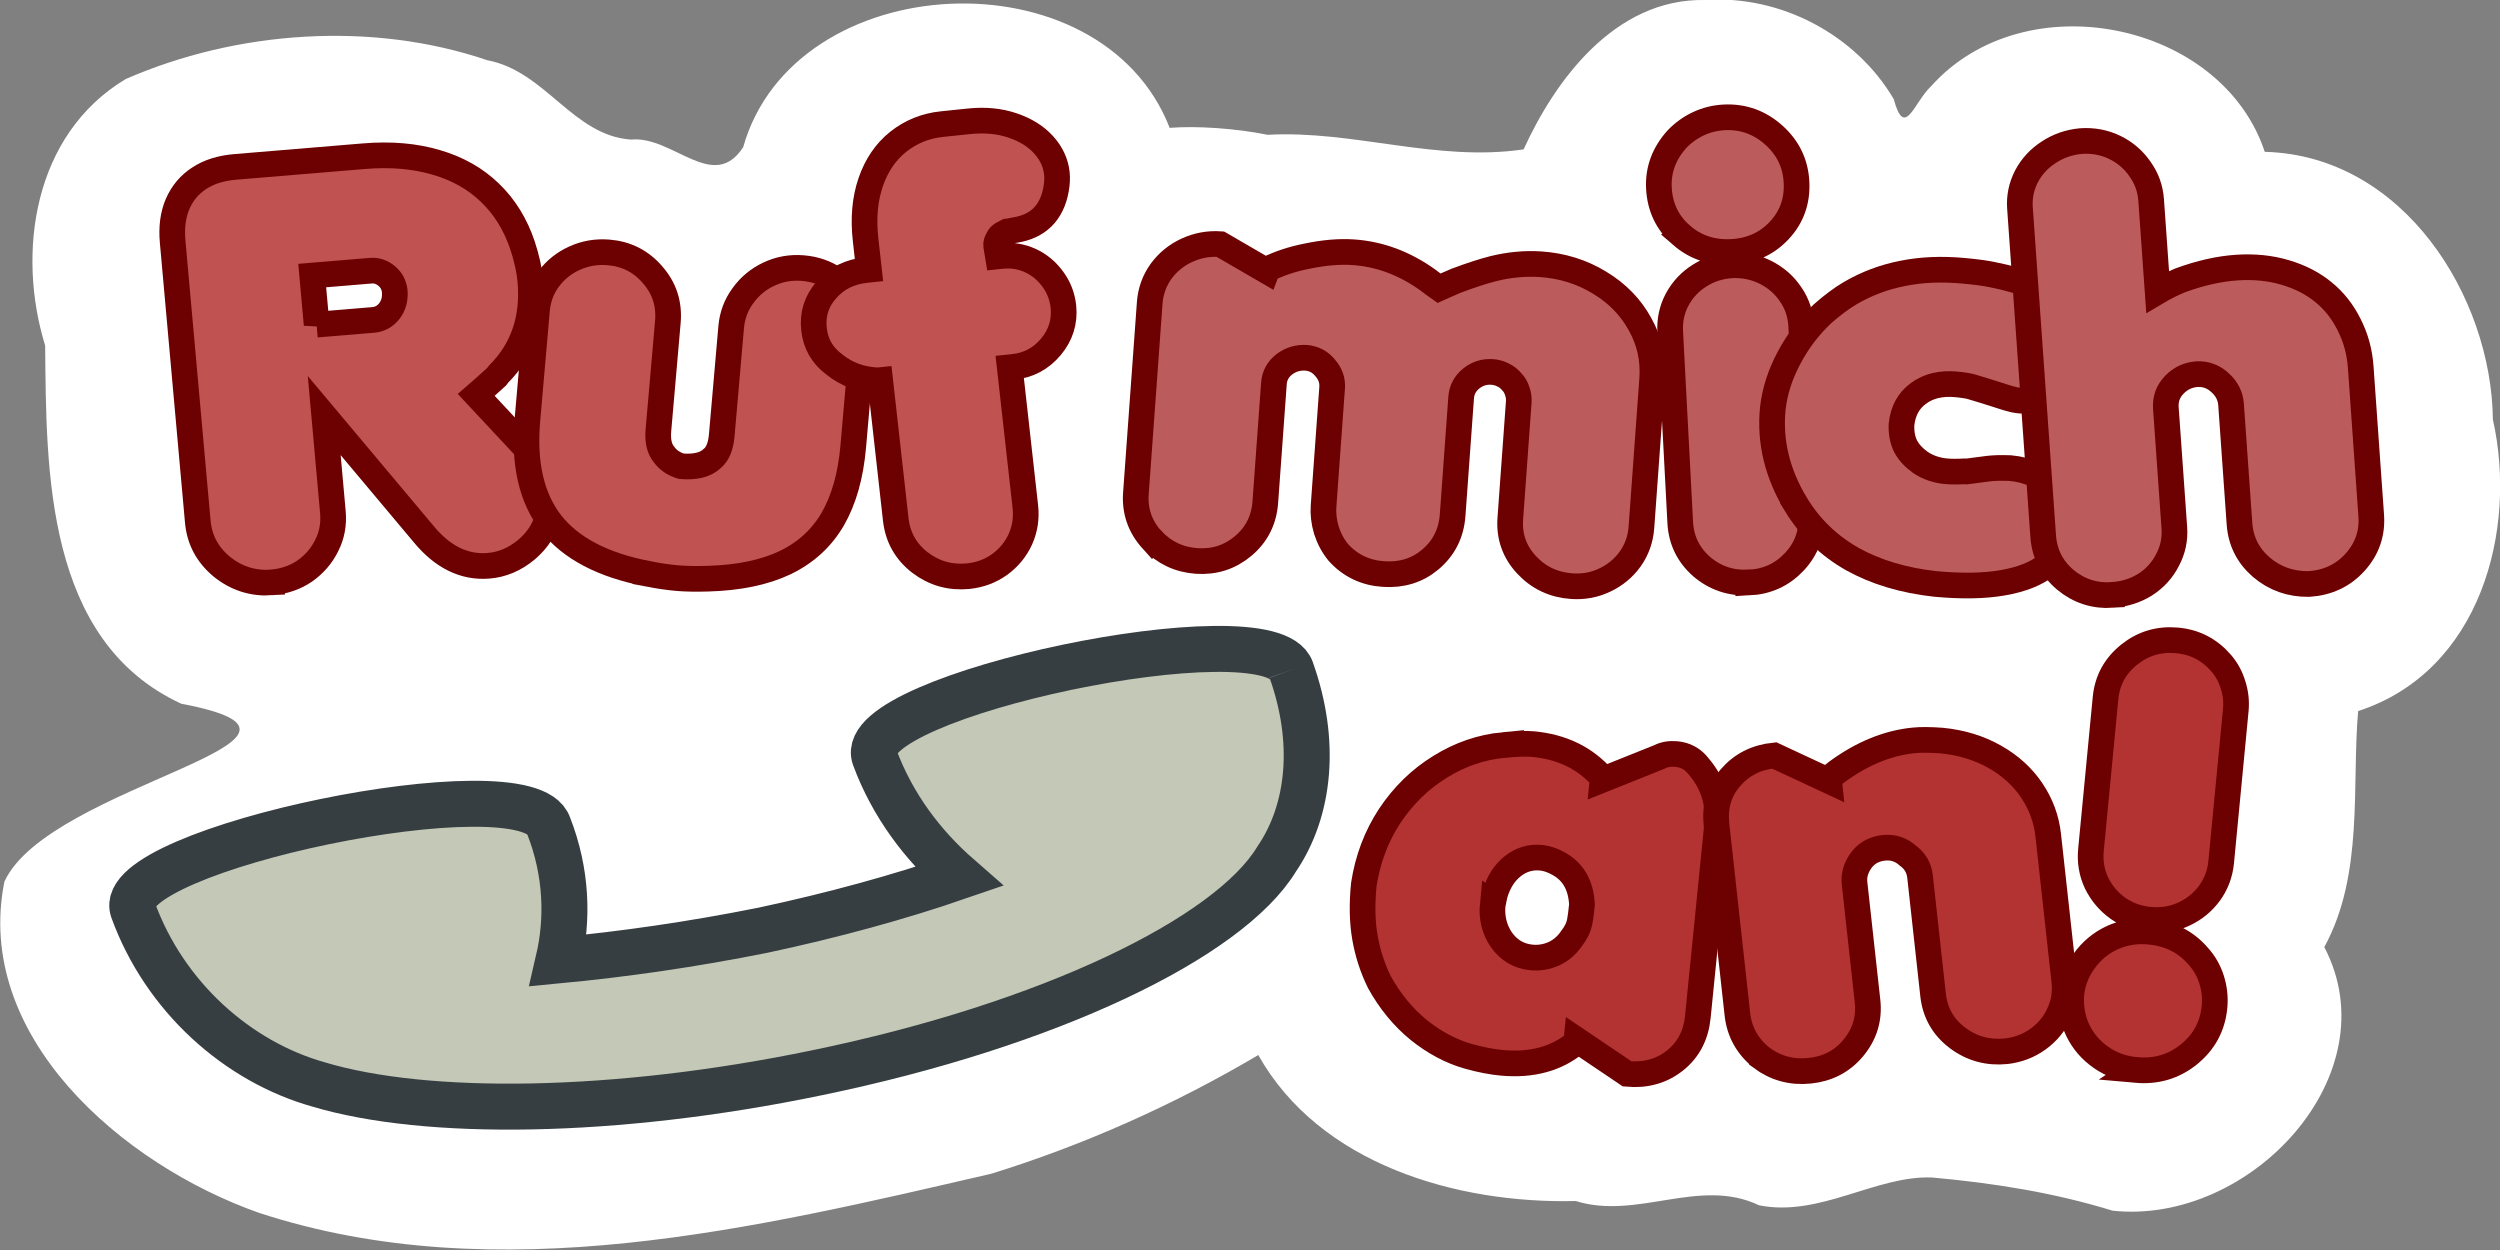
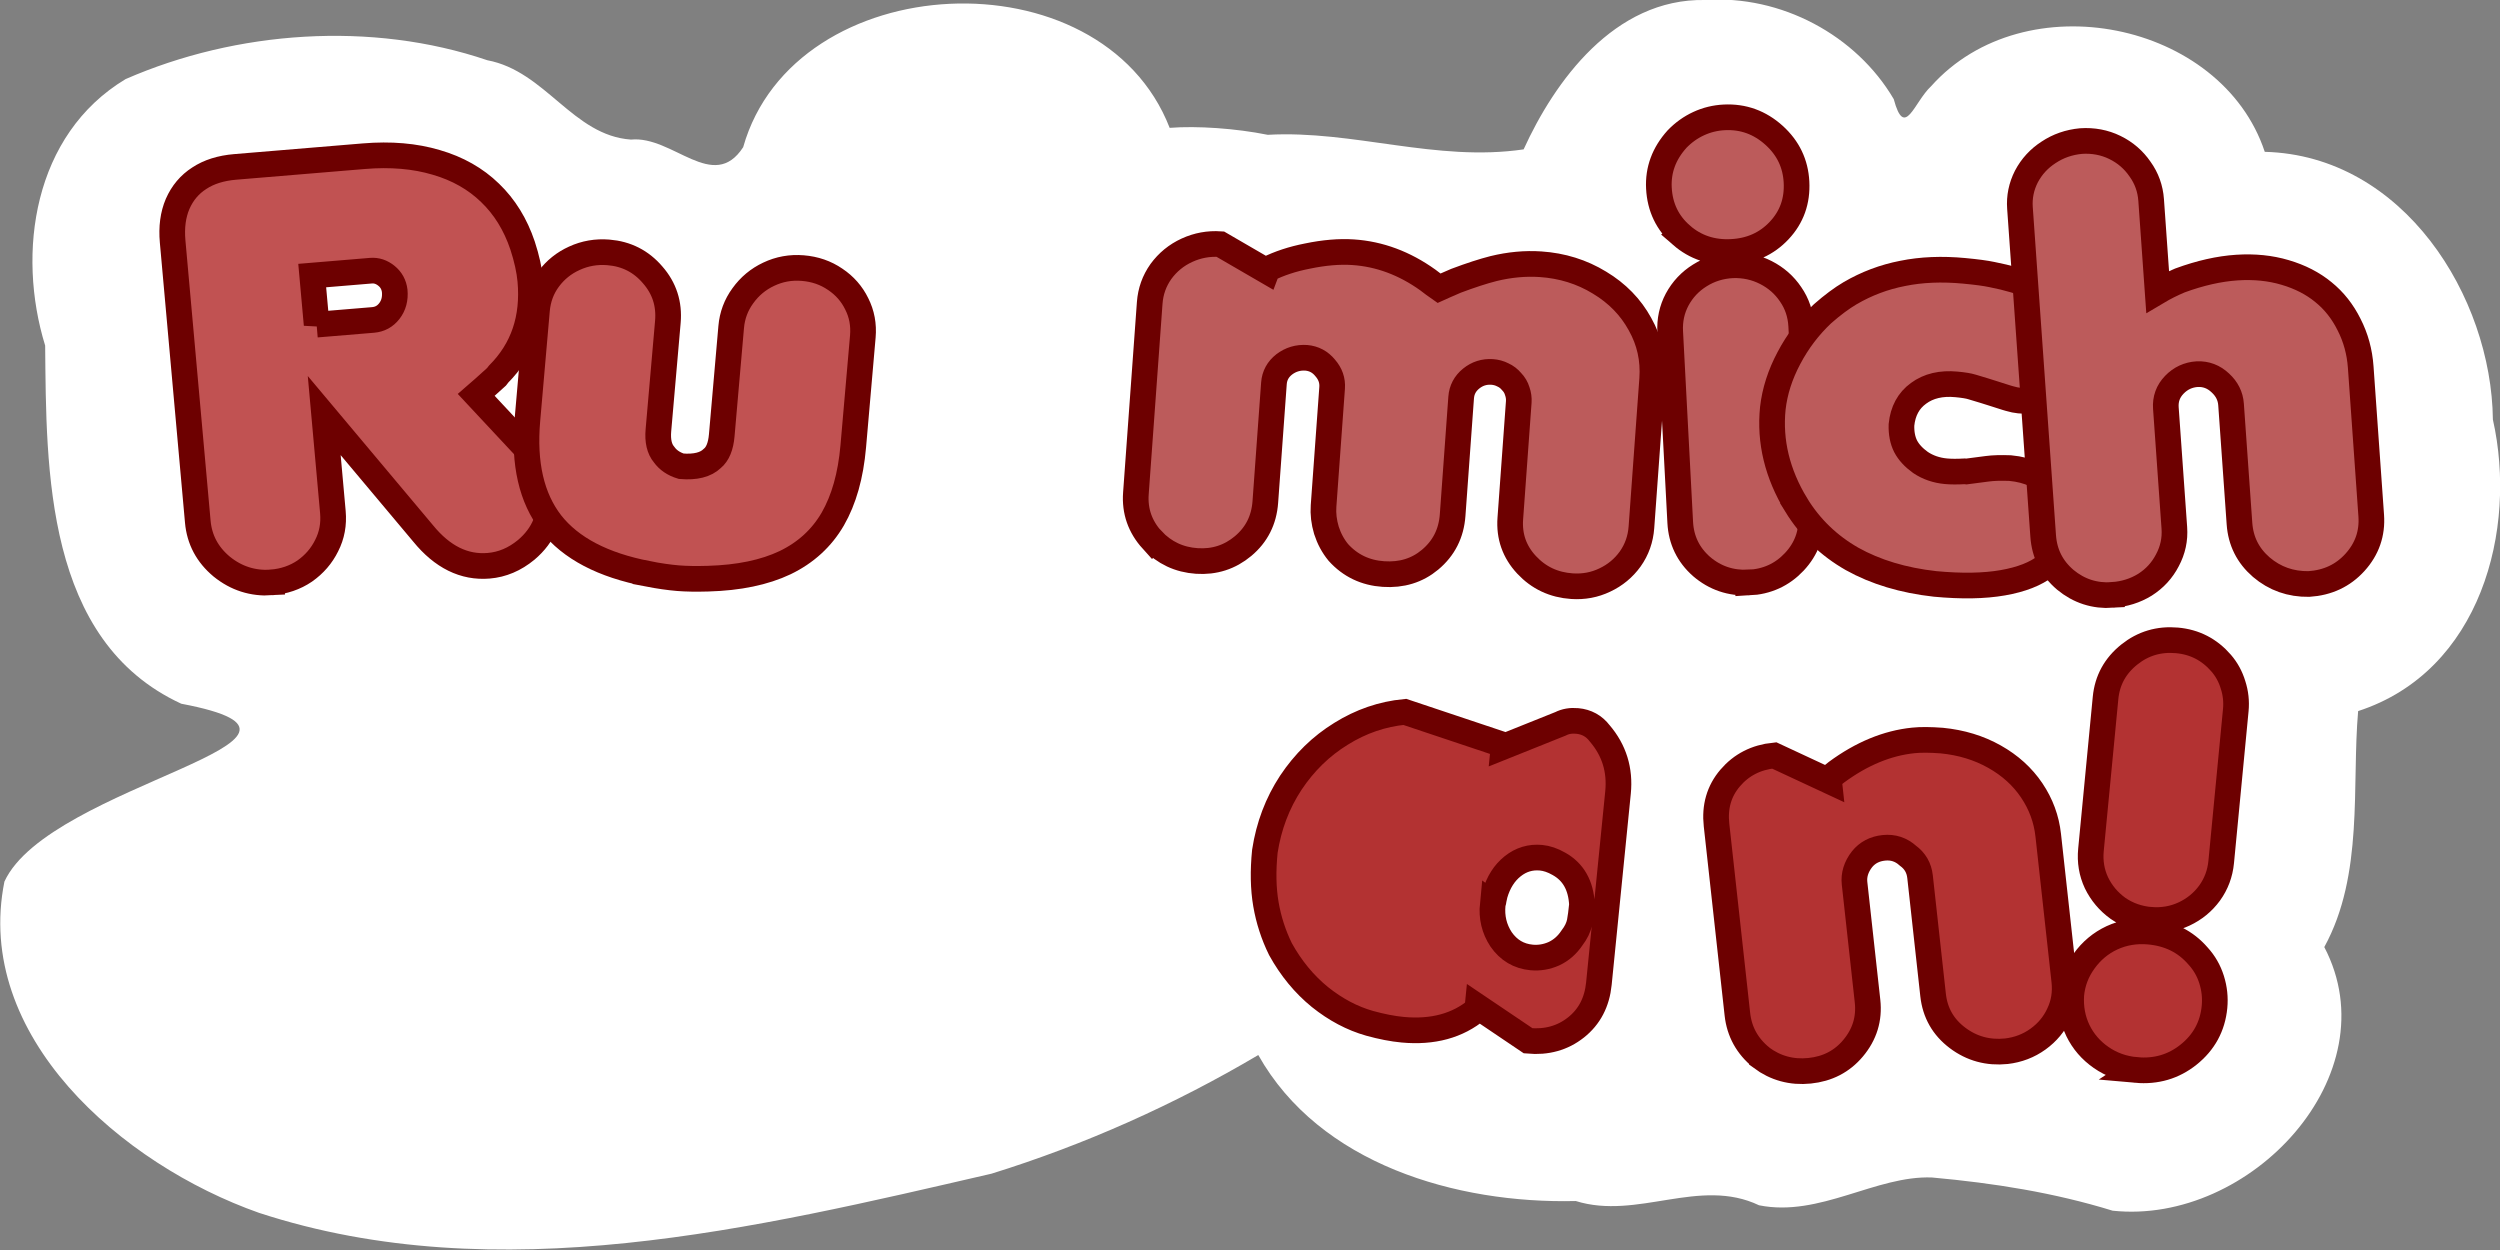
<svg xmlns="http://www.w3.org/2000/svg" version="1.1" width="200px" height="100px" viewBox="0 0 200 100">
  <rect x="0" y="0" width="200" height="100" fill="#808080" stroke="none" />
  <g transform="translate(0 -952.4)">
    <path style="fill:#fff" d="m136.4 952.4c-7.279-.134-12.05 6.546-14.51 11.95-6.988 1.029-13.63-1.552-20.47-1.165-2.566-.516-5.661-.728-7.847-.557-5.487-14.1-30.04-12.88-34.12 1.549-2.392 3.679-5.631-.945-8.976-.61-4.661-.326-6.82-5.467-11.49-6.348-9.277-3.154-20.07-2.365-28.94 1.509-7.383 4.44-8.727 13.88-6.434 21.32.094 9.91-.028 23.61 10.89 28.65 14.98 2.841-10.57 6.422-14.15 14.23-2.48 12.33 9.367 22.62 20.37 26.5 19.11 6.248 39.69 1.235 58.6-3.134 7.477-2.323 14.65-5.535 21.34-9.492 4.897 8.718 15.82 11.91 25.4 11.68 4.929 1.538 9.891-1.936 14.66.34 4.841.979 9.363-2.408 13.85-2.222 4.96.452 9.724 1.203 14.44 2.656 11.02 1.168 22.27-10.89 16.93-21.09 3.184-5.804 2.184-12.93 2.708-18.88 9.803-3.188 12.76-14.5 10.78-23.32-.109-9.831-7.142-21.13-18.25-21.42-3.465-10.45-19.2-13.63-26.69-5.252-1.378 1.28-2.114 4.304-2.992 1.035-2.995-5.102-9.003-8.353-15.11-7.928z" />
    <path style="fill:#373e42" d="m82.67 1022c.101 0 .101 0 0 0" />
-     <path style="stroke:#373e42;stroke-width:3.679;fill:#c4c8b7" d="m103.3 1006c-1.715-4.934-35.04 2.036-33.33 6.97 1.417 3.84 3.847 7.054 6.72 9.562-4.747 1.635-10.02 3.083-15.64 4.283-5.752 1.153-11.19 1.923-16.37 2.417.771-3.304.669-7.044-.793-10.78-1.67-5.041-35 1.929-33.24 6.755 2.532 6.954 8.366 12.13 14.84 13.95 8.572 2.571 23.7 2.424 39.86-.933 18.62-3.836 32.96-10.8 36.78-17.09 2.705-3.97 3.187-9.476 1.17-15.13" />
    <path d="m21.71 999q-2.227.141-3.971-1.27-1.722-1.434-1.916-3.596l-2.012-22.41q-.154-1.72.399-3.011.575-1.314 1.732-2.055 1.155-.763 2.875-.906l10.29-.856q3.232-.269 5.795.496 2.561.743 4.307 2.441 1.744 1.677 2.595 4.206.509 1.557.622 2.814.406 4.521-2.538 7.477l-.166.214-1.004.906-.621.54 4.446 4.763q1.302 1.38 1.466 3.211.109 1.213-.386 2.387-.474 1.15-1.526 2.038-1.376 1.136-3.003 1.272-2.934.244-5.243-2.586l-7.913-9.429.693 7.719q.131 1.456-.498 2.685-.606 1.228-1.757 2.035-1.153.785-2.666.91zm3.62-20.63 4.516-.375q.802-.067 1.299-.708.518-.665.432-1.613-.09-.748-.663-1.211-.573-.463-1.238-.408l-4.699.391.353 3.926z" style="stroke:#6d0000;stroke-width:2.054;fill:#c15252" />
    <path d="m51.81 998.3q-5.359-1.032-7.728-4.045-2.345-3.033-1.891-8.238l.767-8.801q.123-1.412.934-2.501.811-1.09 2.061-1.655 1.275-.586 2.719-.469 2.155.174 3.538 1.796 1.407 1.602 1.219 3.764l-.756 8.669q-.112 1.279.454 1.947.473.66 1.373.933 1.697.137 2.478-.622.646-.525.761-1.849l.756-8.669q.121-1.39.934-2.501.815-1.134 2.066-1.721 1.277-.608 2.721-.491 1.467.118 2.6.898 1.135.758 1.722 1.961.611 1.204.488 2.616l-.767 8.801q-.304 3.485-1.637 5.799-1.331 2.292-3.814 3.491-2.481 1.177-6.161 1.28-1.412.042-2.398-.038-1.055-.085-2.44-.352z" style="stroke:#6d0000;stroke-width:2.054;fill:#c15252" />
-     <path d="m66.11 975.6q.615-.709 1.404-1.103.812-.396 1.773-.495l.229-.024-.269-2.399q-.288-2.575.41-4.607t2.206-3.234q1.531-1.205 3.476-1.407l2.196-.228q1.899-.197 3.462.331 1.563.528 2.487 1.546.924 1.017 1.064 2.272.064.572-.063 1.298-.515 2.836-3.314 3.26l-.43.089-.183.019q-.132.058-.305.165-.305.165-.395.397-.197.31-.167.574l.142.854.275-.029q1.235-.128 2.308.362t1.784 1.463q.734.97.874 2.225.179 1.807-1.005 3.221t-3.014 1.604l-.275.028 1.247 11.14q.155 1.387-.4 2.624-.558 1.216-1.671 2.021-1.093.781-2.511.928-2.153.201-3.848-1.093-1.698-1.316-1.937-3.451l-1.247-11.14-.183.019q-2.022-.08-3.499-1.285-1.414-1.056-1.609-2.794-.202-1.805.989-3.153z" style="stroke:#6d0000;stroke-width:2.054;fill:#c15252" />
    <path d="m92.17 995.6q-1.452-1.606-1.298-3.726l1.105-15.24q.101-1.391.897-2.514.819-1.121 2.084-1.702 1.264-.581 2.665-.487l3.718 2.158.057-.151q1.412-.704 3.19-1.051 2.014-.42 3.666-.309 3.167.213 5.974 2.221l.481.365.417.294.429-.193.929-.404q1.754-.659 3-.975 1.925-.47 3.761-.347 2.594.174 4.714 1.47 2.122 1.274 3.242 3.324 1.144 2.03.973 4.392l-.86 11.86q-.102 1.413-.899 2.536-.795 1.101-2.036 1.683-1.219.584-2.619.49-2.18-.146-3.635-1.709-1.455-1.562-1.3-3.704l.676-9.319q.032-.442-.121-.874-.13-.43-.452-.763-.297-.353-.699-.535-.4-.204-.859-.235-.941-.063-1.676.531t-.802 1.522l-.682 9.407q-.159 2.186-1.804 3.562-1.547 1.294-3.727 1.148-2.18-.146-3.611-1.729-.636-.775-.955-1.773-.297-.996-.228-1.946l.685-9.451q.064-.883-.553-1.59-.593-.728-1.509-.811-.987-.066-1.768.525-.758.593-.825 1.52l-.689 9.495q-.157 2.164-1.777 3.52-1.596 1.335-3.707 1.193-2.112-.142-3.568-1.682z" style="stroke:#6d0000;stroke-width:2.054;fill:#bc5b5b" />
    <path d="m139.9 999q-2.16.105-3.776-1.279-1.594-1.407-1.706-3.53l-.802-15.25q-.073-1.393.556-2.576.651-1.206 1.811-1.928 1.182-.745 2.629-.815 1.426-.047 2.657 0.58 1.231.627 1.981 1.743.773 1.115.847 2.53l.797 15.17q.113 2.144-1.349 3.701-1.462 1.556-3.645 1.662zm-5.376-27.78q-1.69-1.469-1.811-3.768-.115-2.189 1.452-3.927.765-.791 1.732-1.237.967-.446 2.047-.499 2.275-.111 3.992 1.446 1.669 1.515 1.785 3.725.12 2.277-1.386 3.88-1.505 1.603-3.826 1.716-2.321.113-3.986-1.335z" style="stroke:#6d0000;stroke-width:2.054;fill:#bc5b5b" />
    <path d="m143.7 992.8q-2.278-3.75-1.874-7.738.229-2.025 1.286-4.016 1.06-2.013 2.695-3.55 1.192-1.045 2.201-1.639 1.966-1.15 4.206-1.585 2.242-.457 4.922-.205 1.466.138 2.212.297 7.753 1.506 7.206 6.904-.44 1.605-1.8 2.478-1.36.873-3.215.699-.344-.032-.792-.163l-.225-.066-1.187-.378-.605-.19-.965-.291q-.403-.127-1.25-.206-1.832-.172-3.032.716-1.197.866-1.365 2.519-.032.998.334 1.722.368.702 1.187 1.29.887.595 2.032.702.618.058 1.502.007l.137.013 1.687-.22q.68-.092 1.808-.053 2.29.215 3.461 1.659 1.194 1.447.96 3.76-.354 1.435-1.562 2.411-1.206.954-3.442 1.345-2.236.391-5.419.092-3.817-.425-6.639-2.002-2.797-1.597-4.464-4.311z" style="stroke:#6d0000;stroke-width:2.054;fill:#bc5b5b" />
    <path d="m169 1e3q-2.135.14-3.776-1.217-1.62-1.38-1.77-3.501l-1.857-26.24q-.094-1.325.514-2.519.63-1.195 1.777-1.936 1.145-.763 2.588-.902 1.469-.096 2.711.51t2.014 1.732q.793 1.102.89 2.471l.519 7.332q.797-.474 1.782-.893 2.427-.891 4.562-1.031 2.089-.137 3.856.391 1.79.526 3.063 1.574 1.272 1.026 2.052 2.595.803 1.567.932 3.4l.841 11.88q.152 2.142-1.303 3.746-1.433 1.58-3.683 1.728-2.188.032-3.808-1.348-1.597-1.382-1.745-3.48l-.675-9.541q-.07-.994-.86-1.719-.791-.747-1.848-.7-1.079.071-1.831.852-.752.781-.675 1.864l.678 9.585q.097 1.369-.555 2.588-.629 1.217-1.798 1.959-1.171.72-2.594.813z" style="stroke:#6d0000;stroke-width:2.054;fill:#bc5b5b" />
-     <path d="m120.3 1012q1.517-.148 2.342-.072 3.481.323 5.576 2.718l-.013.132 4.551-1.824q.585-.301 1.341-.231 1.122.104 1.796.989 1.738 2.029 1.467 4.739l-1.531 15.29q-.223 2.226-1.83 3.5t-3.828 1.068l-4.049-2.732-.022.22q-2.346 1.962-5.964 1.627-1.191-.11-2.653-.514-2.09-.594-3.973-2.103-1.881-1.531-3.153-3.828-.844-1.724-1.165-3.599-.321-1.876-.084-4.233.465-3.026 2.074-5.479 1.632-2.451 4.021-3.919 2.391-1.491 5.099-1.751zm-.883 12.75q-.154 1.542.668 2.797.909 1.307 2.444 1.45.916.085 1.787-.301.873-.408 1.444-1.267.478-.623.611-1.255.097-.503.187-1.406-.116-2.301-1.846-3.262-.743-.425-1.43-.488-1.26-.117-2.264.68t-1.427 2.247q-.045.218-.086.392-.015.154-.087.414z" style="stroke:#6d0000;stroke-width:2.054;fill:#b33232" />
+     <path d="m120.3 1012l-.013.132 4.551-1.824q.585-.301 1.341-.231 1.122.104 1.796.989 1.738 2.029 1.467 4.739l-1.531 15.29q-.223 2.226-1.83 3.5t-3.828 1.068l-4.049-2.732-.022.22q-2.346 1.962-5.964 1.627-1.191-.11-2.653-.514-2.09-.594-3.973-2.103-1.881-1.531-3.153-3.828-.844-1.724-1.165-3.599-.321-1.876-.084-4.233.465-3.026 2.074-5.479 1.632-2.451 4.021-3.919 2.391-1.491 5.099-1.751zm-.883 12.75q-.154 1.542.668 2.797.909 1.307 2.444 1.45.916.085 1.787-.301.873-.408 1.444-1.267.478-.623.611-1.255.097-.503.187-1.406-.116-2.301-1.846-3.262-.743-.425-1.43-.488-1.26-.117-2.264.68t-1.427 2.247q-.045.218-.086.392-.015.154-.087.414z" style="stroke:#6d0000;stroke-width:2.054;fill:#b33232" />
    <path style="stroke:#6d0000;stroke-width:2.054;fill:#b33232" d="m140.9 1037q-1.677-1.365-1.908-3.456l-1.669-15.14q-.243-2.201 1.089-3.762 1.352-1.585 3.526-1.807l4.39 2.045-.019-.176q.143-.17.613-.53 3.017-2.222 6.152-2.542.892-.091 2.269.014 2.339.229 4.214 1.284t2.981 2.701q1.107 1.646 1.32 3.583l1.286 11.67q.155 1.409-.428 2.626-.56 1.215-1.675 2.018-1.115.804-2.531.97-2.196.224-3.912-1.07t-1.951-3.429l-1.043-9.465q-.116-1.057-.972-1.682-.822-.74-1.92-.627-1.098.111-1.75.913-.709.918-.597 1.931l1.038 9.421q.233 2.113-1.158 3.769-1.329 1.583-3.48 1.802-2.151.22-3.864-1.053z" />
    <path d="m170.9 1038q-1.581-.141-2.815-1.006-1.213-.842-1.85-2.143-.635-1.324-.533-2.871.142-1.477 1.021-2.688.881-1.233 2.236-1.868 1.378-.633 2.959-.493 2.428.216 3.925 1.95.753.823 1.088 1.898.336 1.075.23 2.177-.225 2.336-2.077 3.817-1.802 1.44-4.185 1.228zm1.154-12.01q-1.466-.13-2.615-.922-1.124-.811-1.722-2.043-.575-1.229-.44-2.64l1.167-12.15q.203-2.116 1.905-3.476 1.652-1.32 3.805-1.129 2.131.19 3.544 1.827.645.747.943 1.729.321.985.222 2.02l-1.167 12.15q-.133 1.389-.933 2.496-.797 1.085-2.031 1.664-1.234.579-2.679.473z" style="stroke:#6d0000;stroke-width:2.054;fill:#b33232" />
  </g>
</svg>